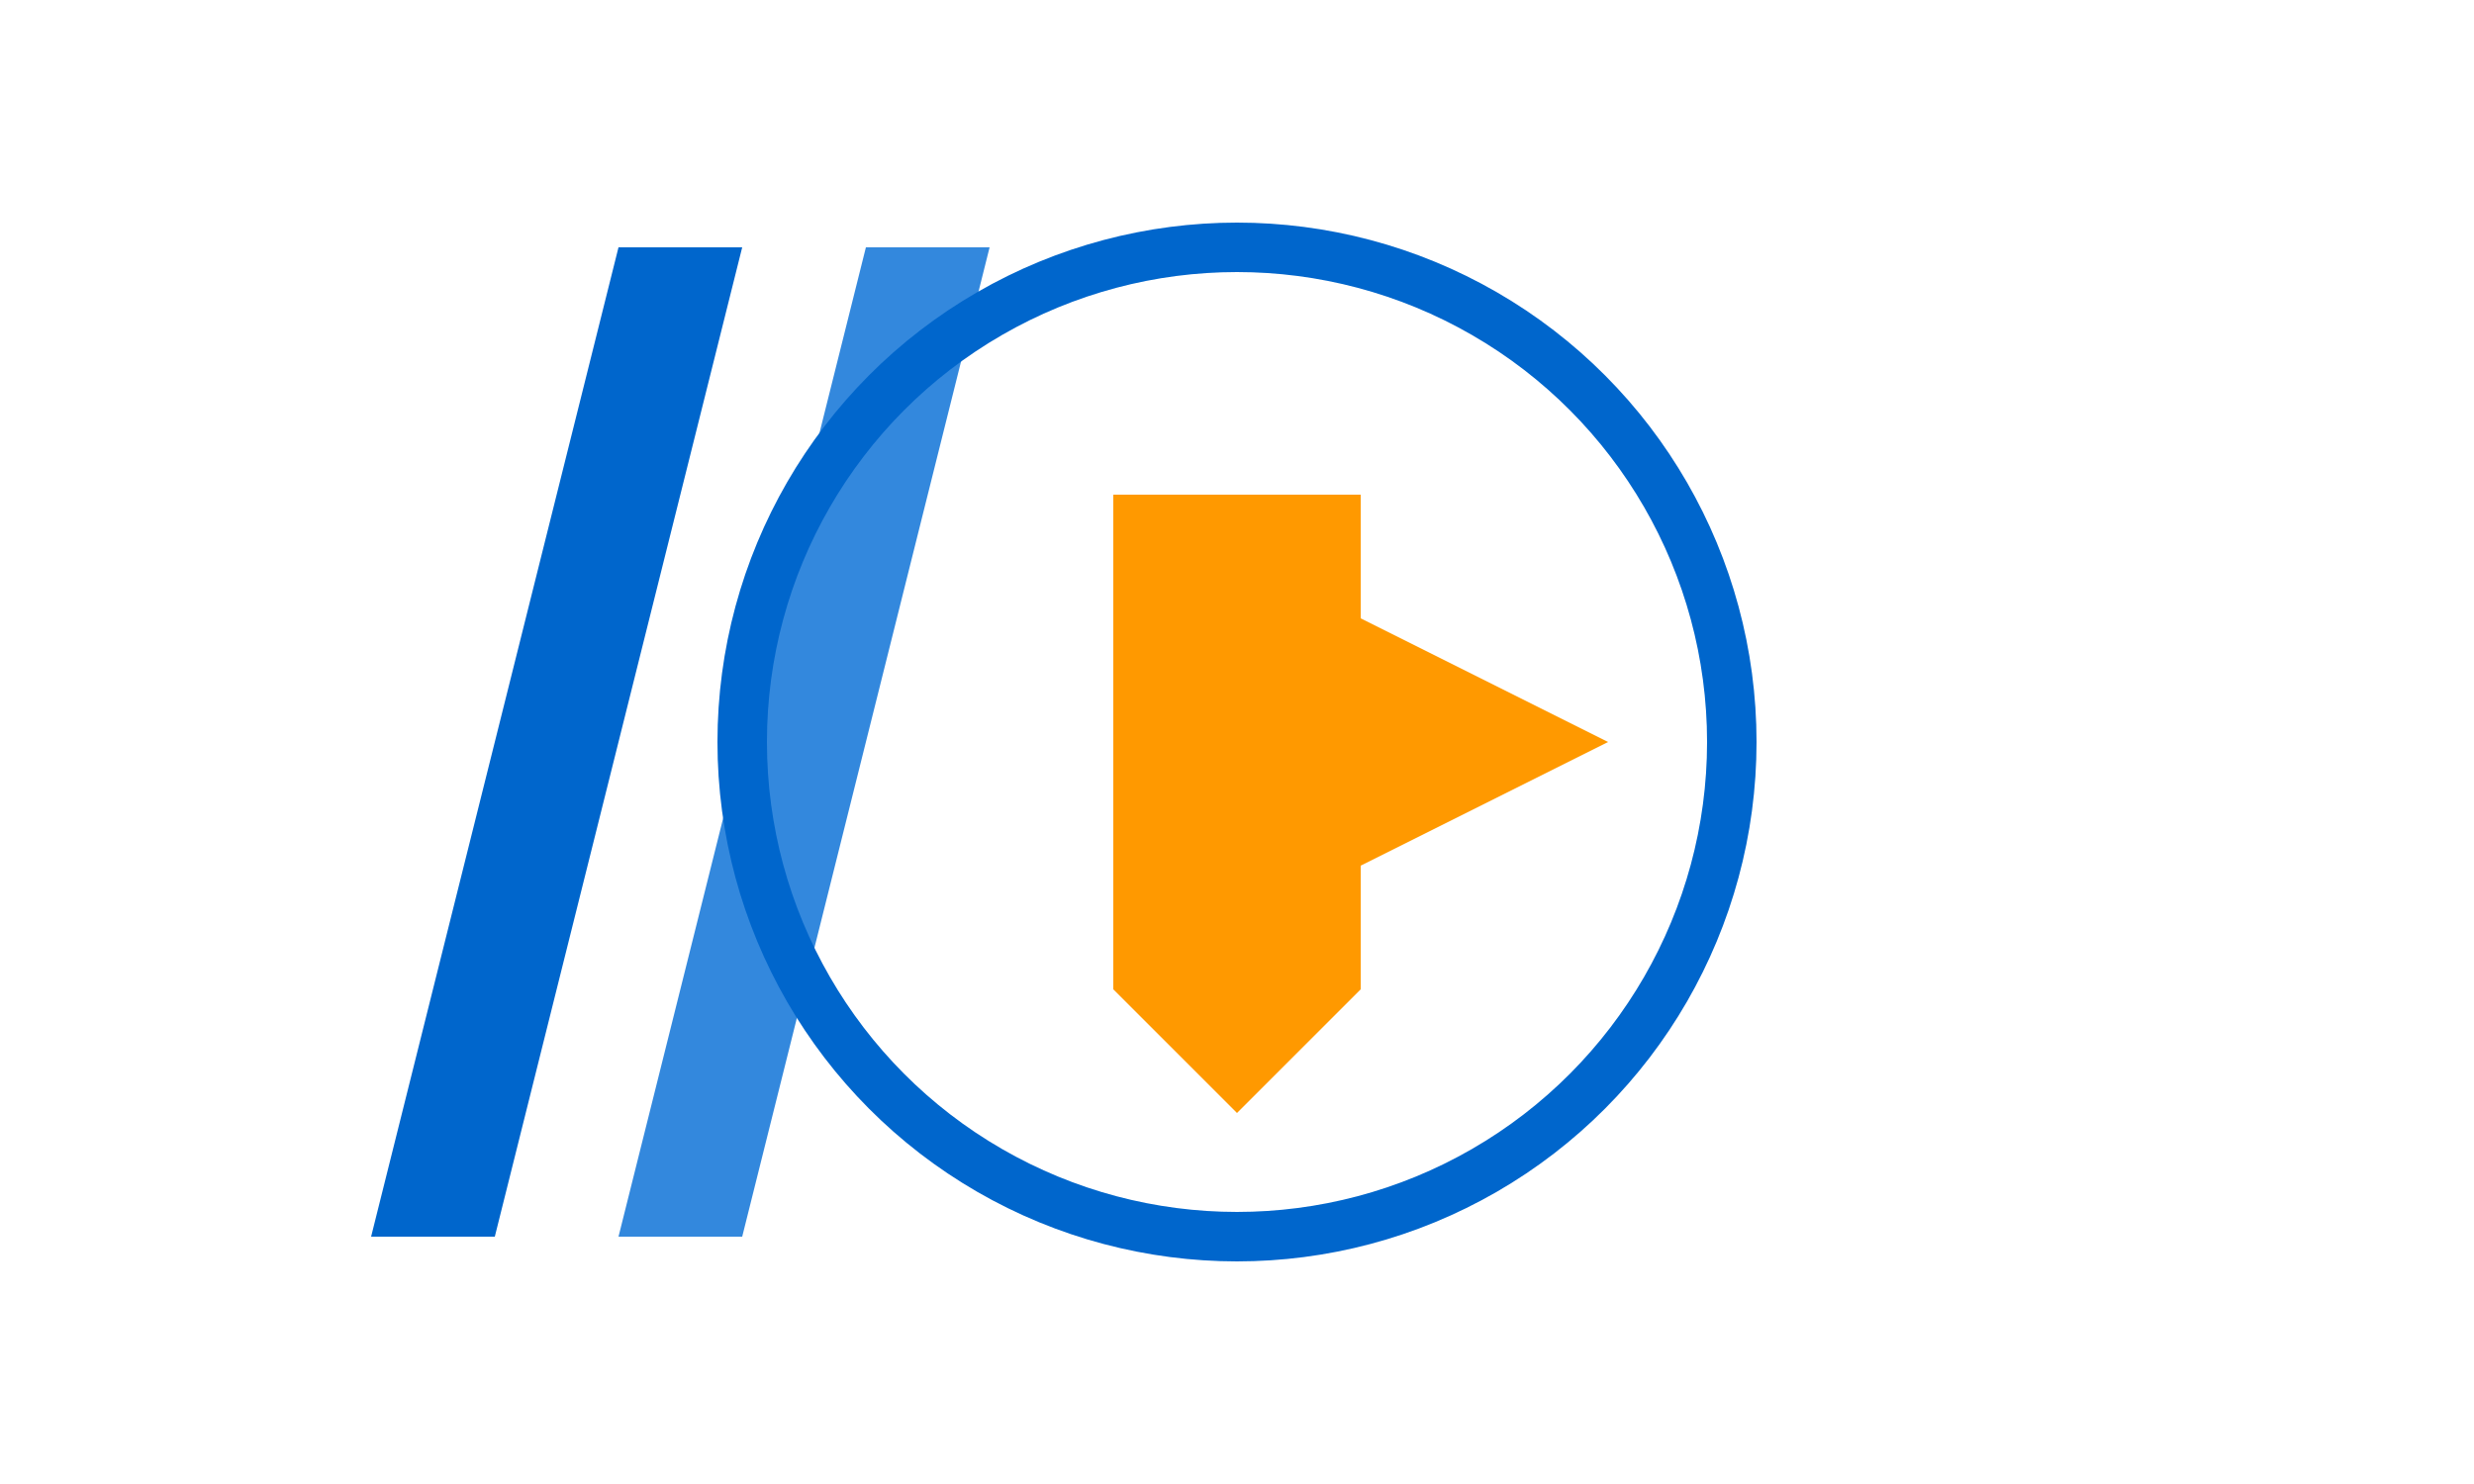
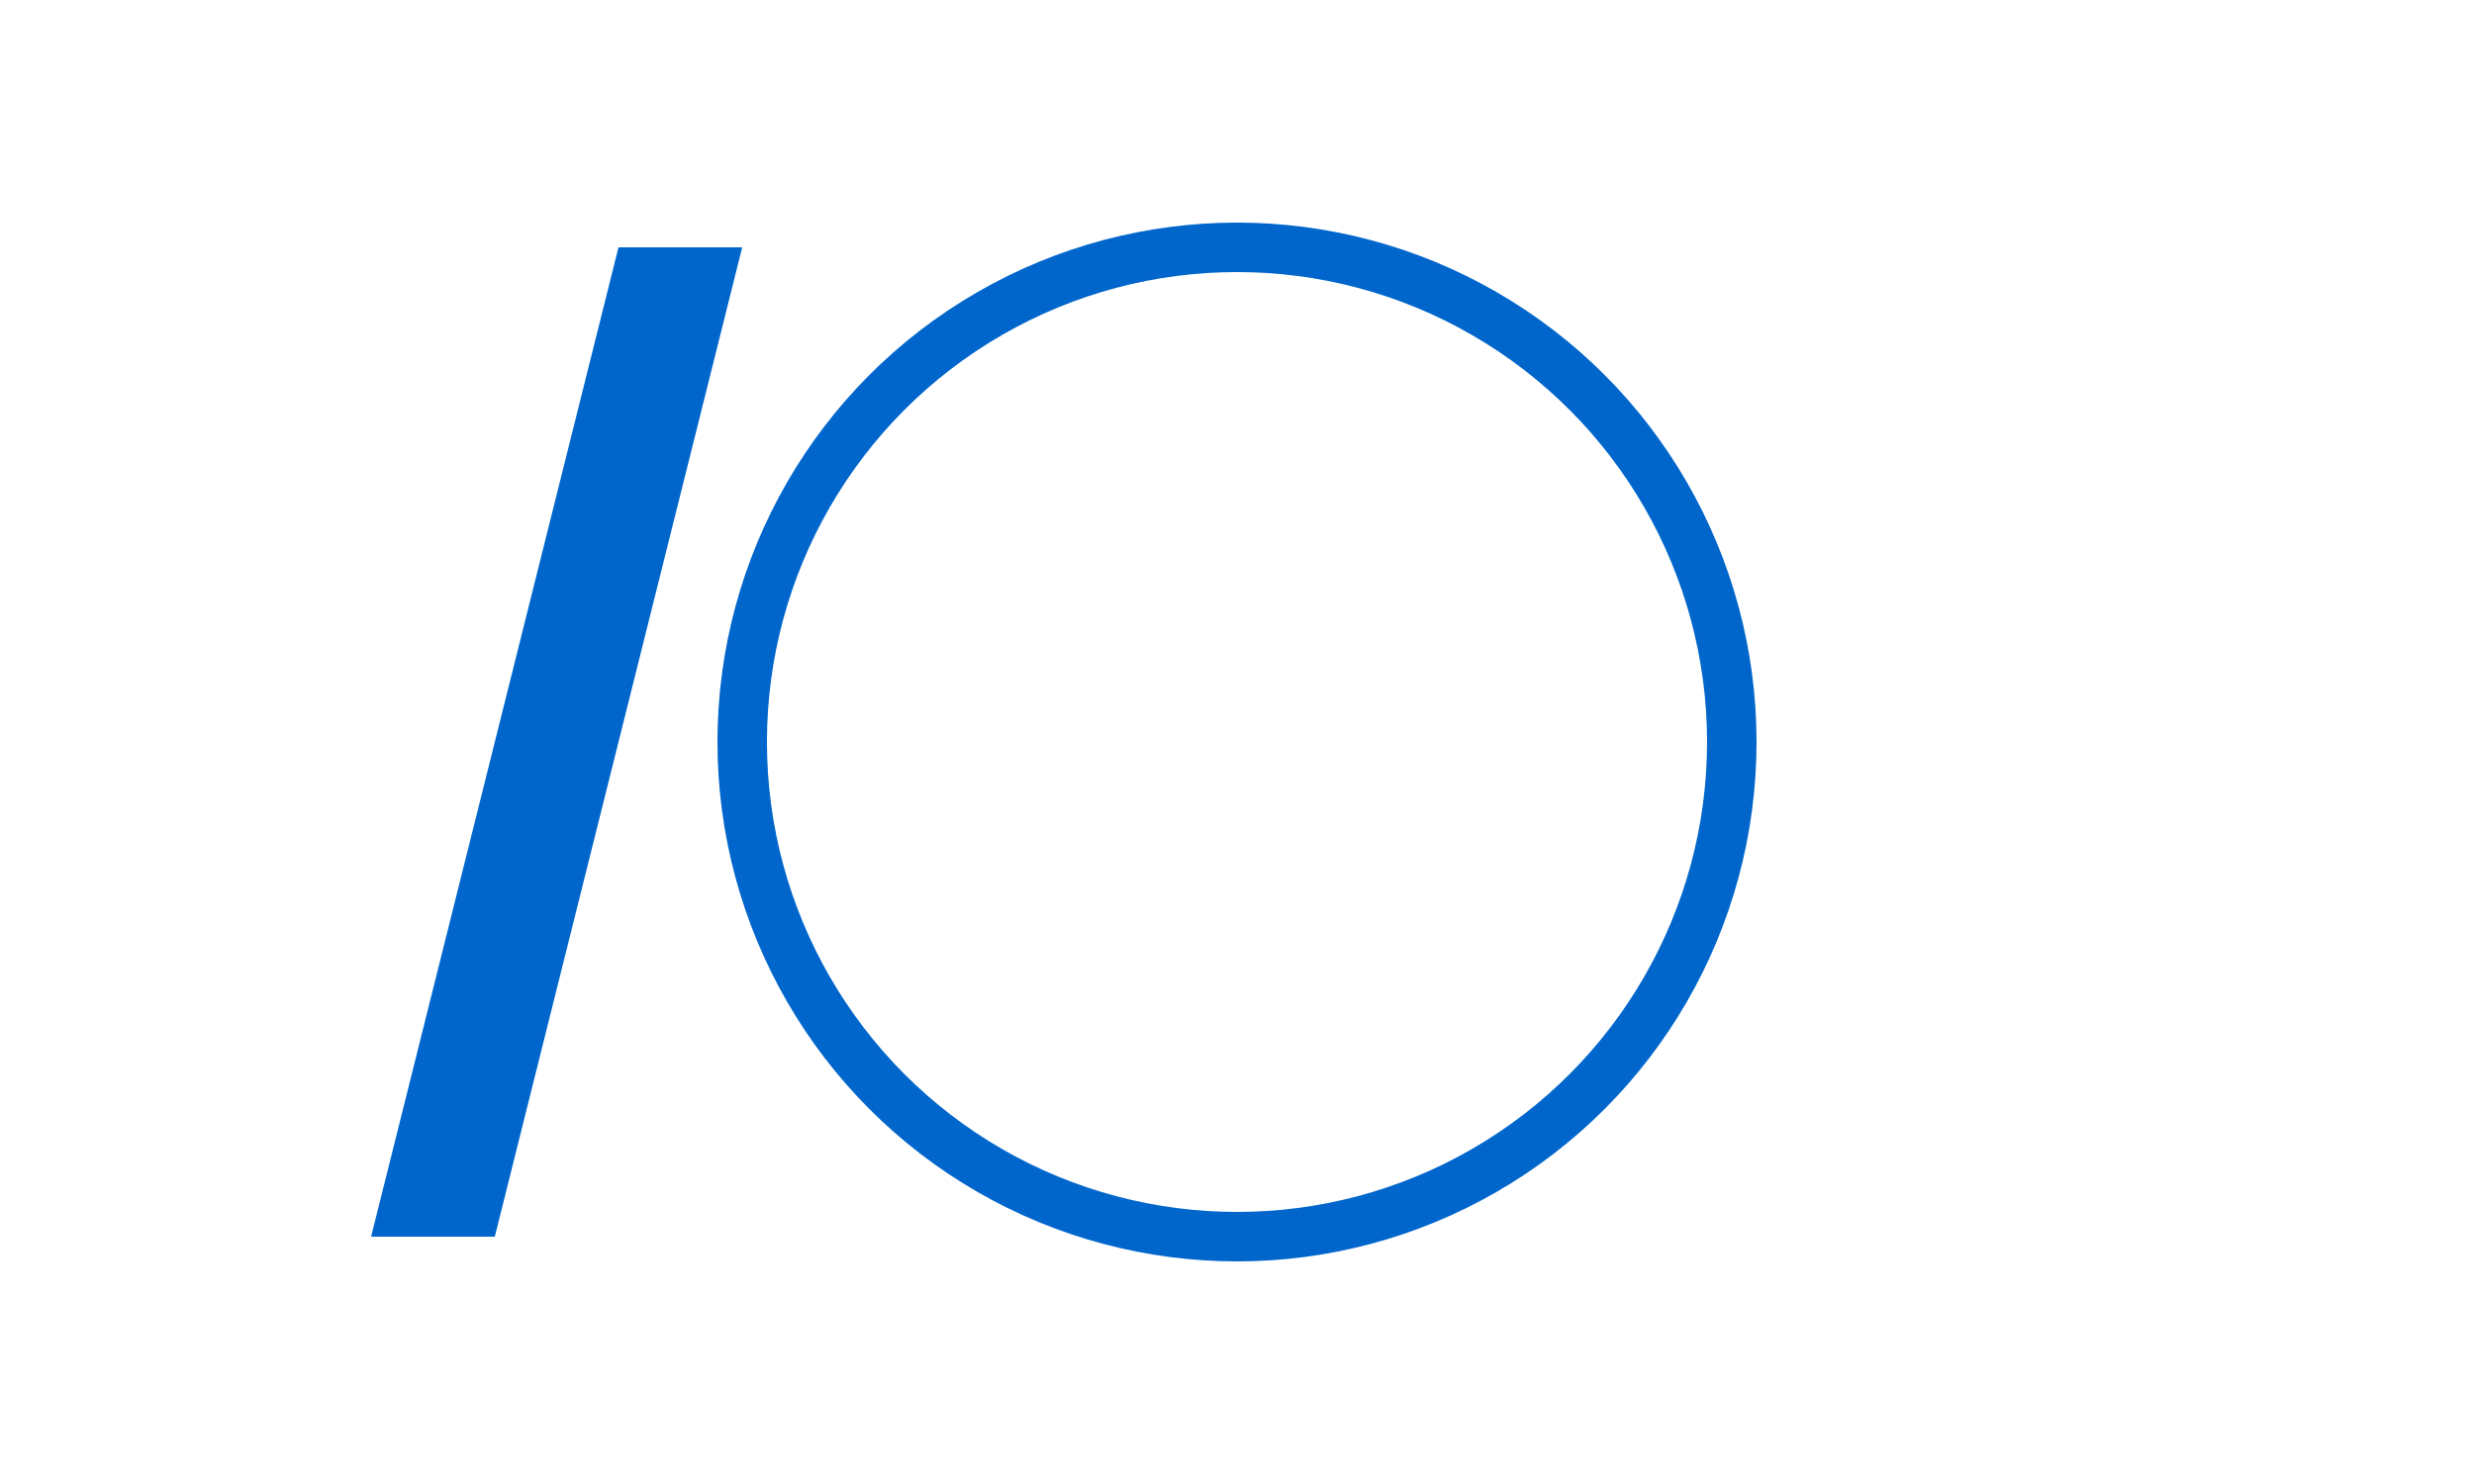
<svg xmlns="http://www.w3.org/2000/svg" viewBox="0 0 100 60" width="100" height="60">
  <path d="M30,10 L20,50 L15,50 L25,10 L30,10 Z" fill="#0066cc" />
-   <path d="M40,10 L30,50 L25,50 L35,10 L40,10 Z" fill="#3388dd" />
  <circle cx="50" cy="30" r="20" fill="none" stroke="#0066cc" stroke-width="2" />
-   <path d="M45,20 L55,20 L55,40 L50,45 L45,40 Z" fill="#ff9900" />
-   <path d="M55,25 L65,30 L55,35 Z" fill="#ff9900" />
</svg>